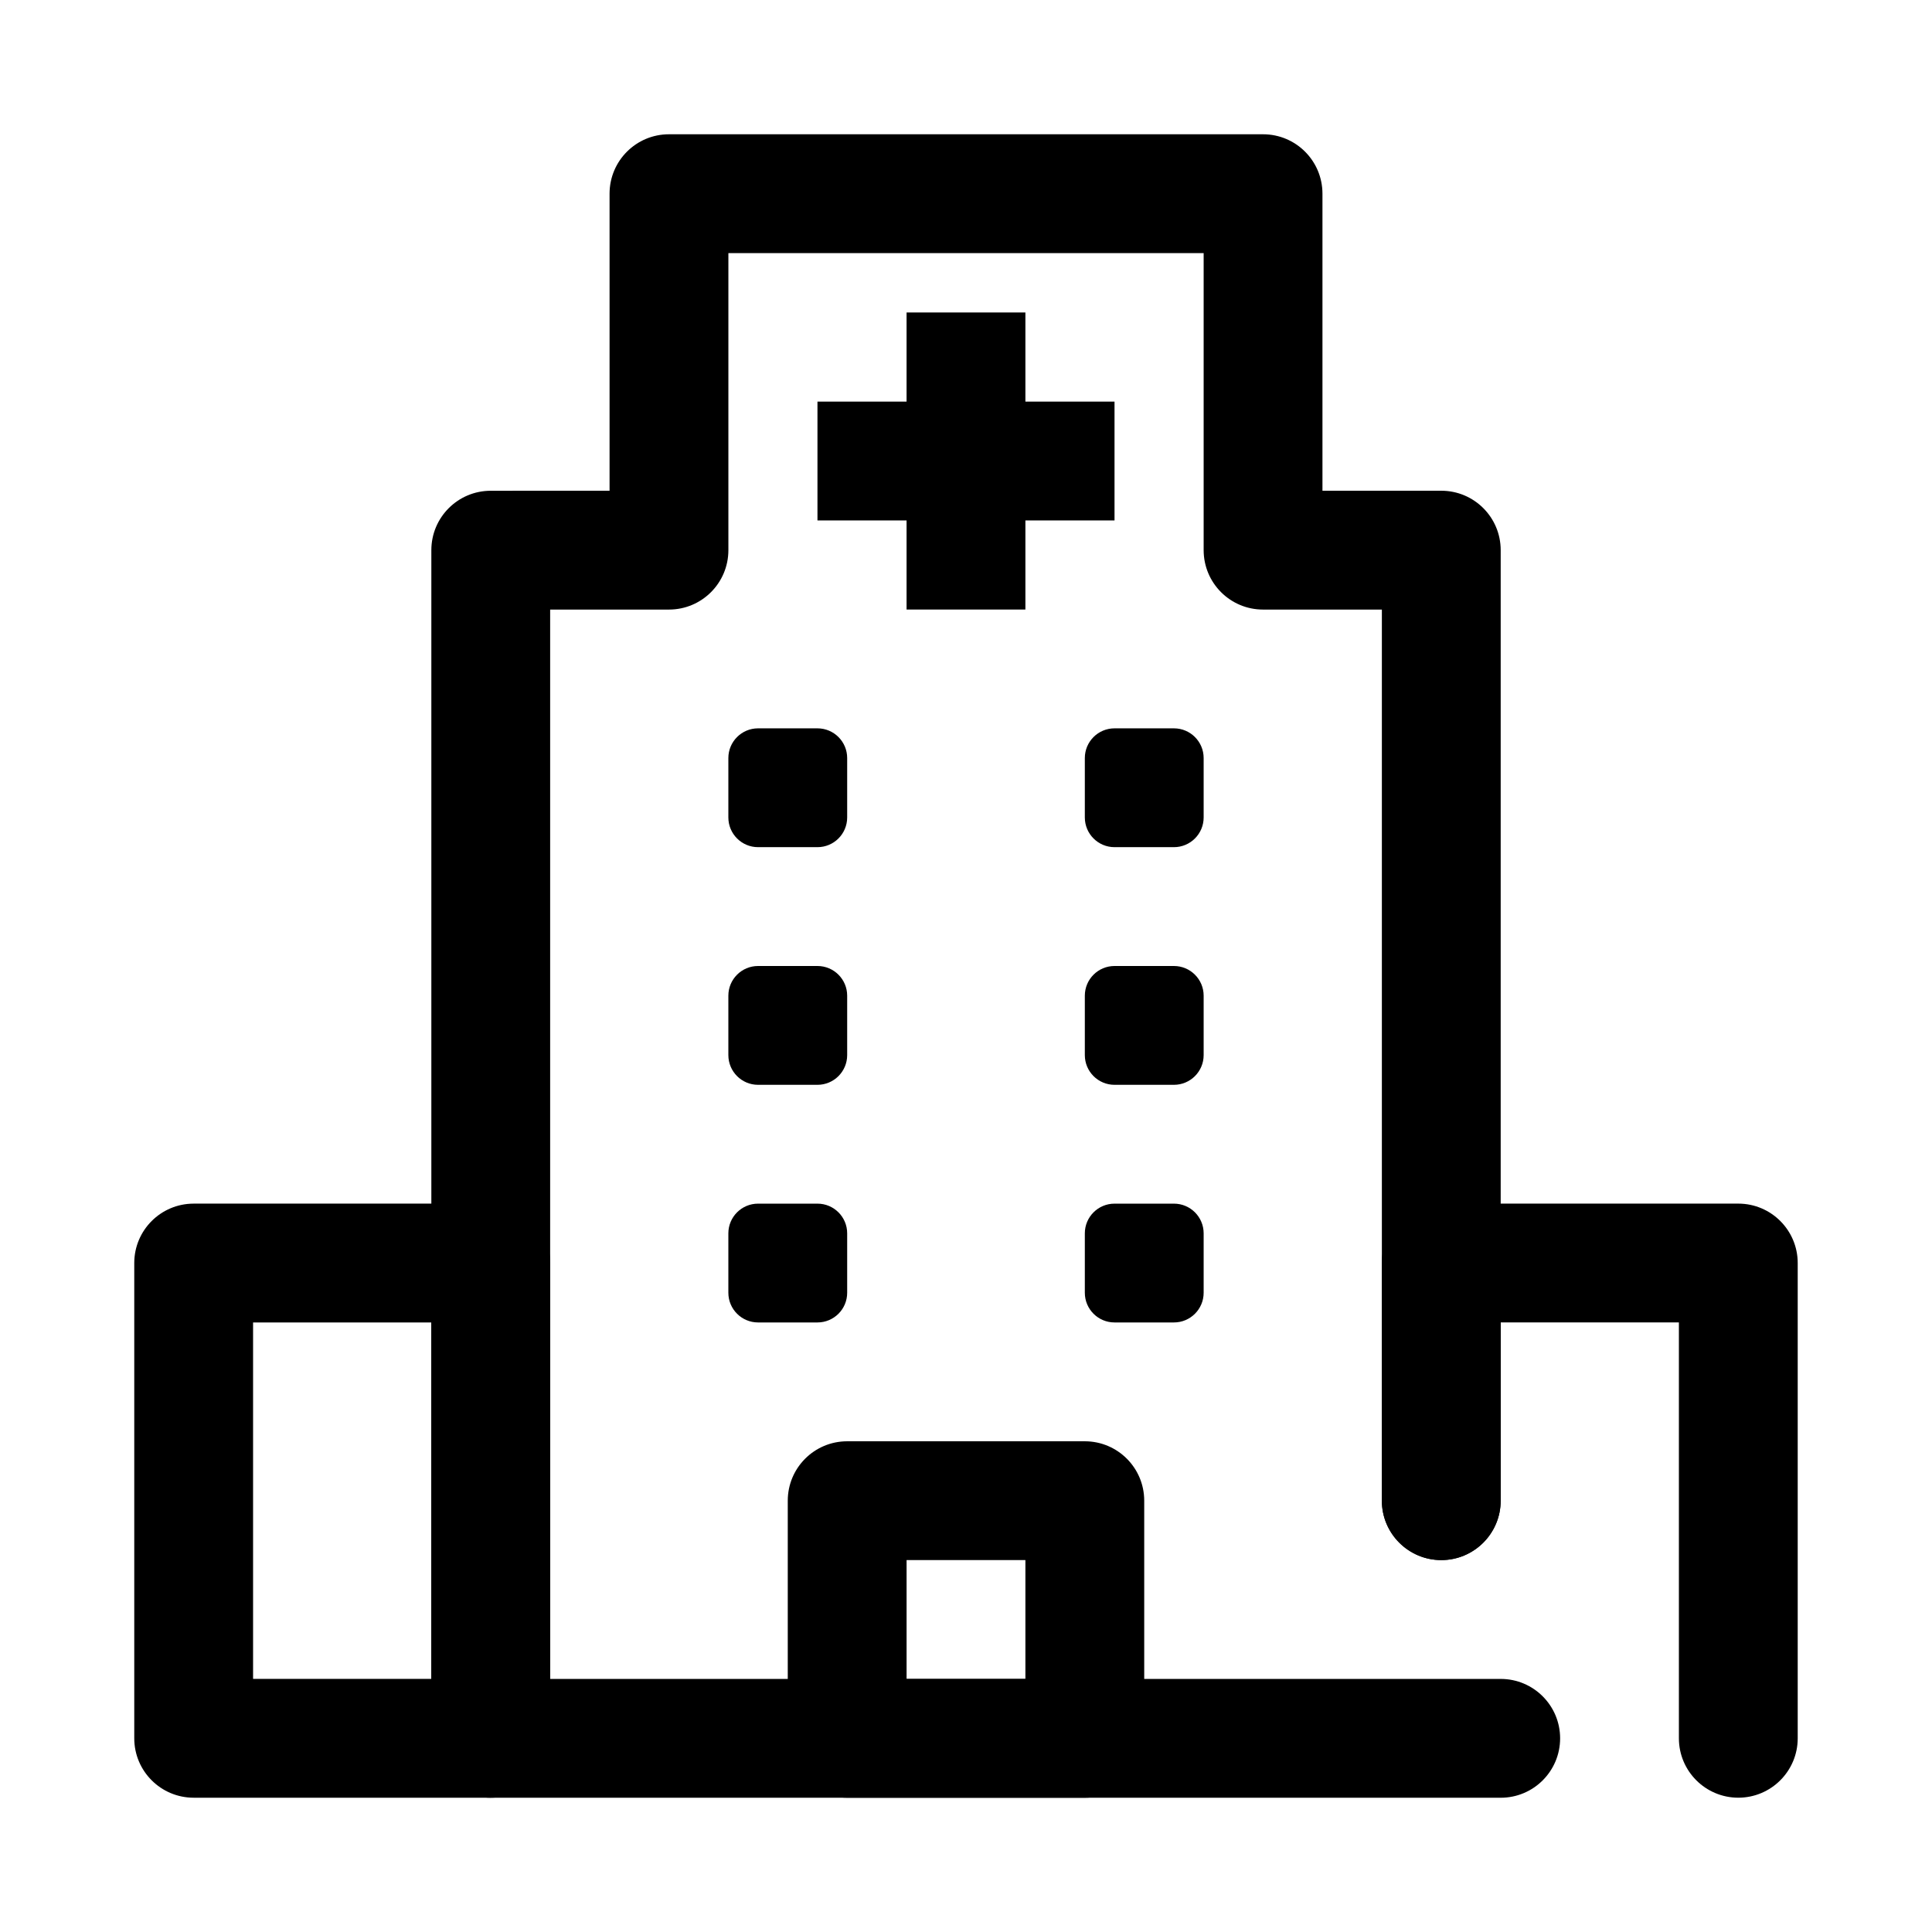
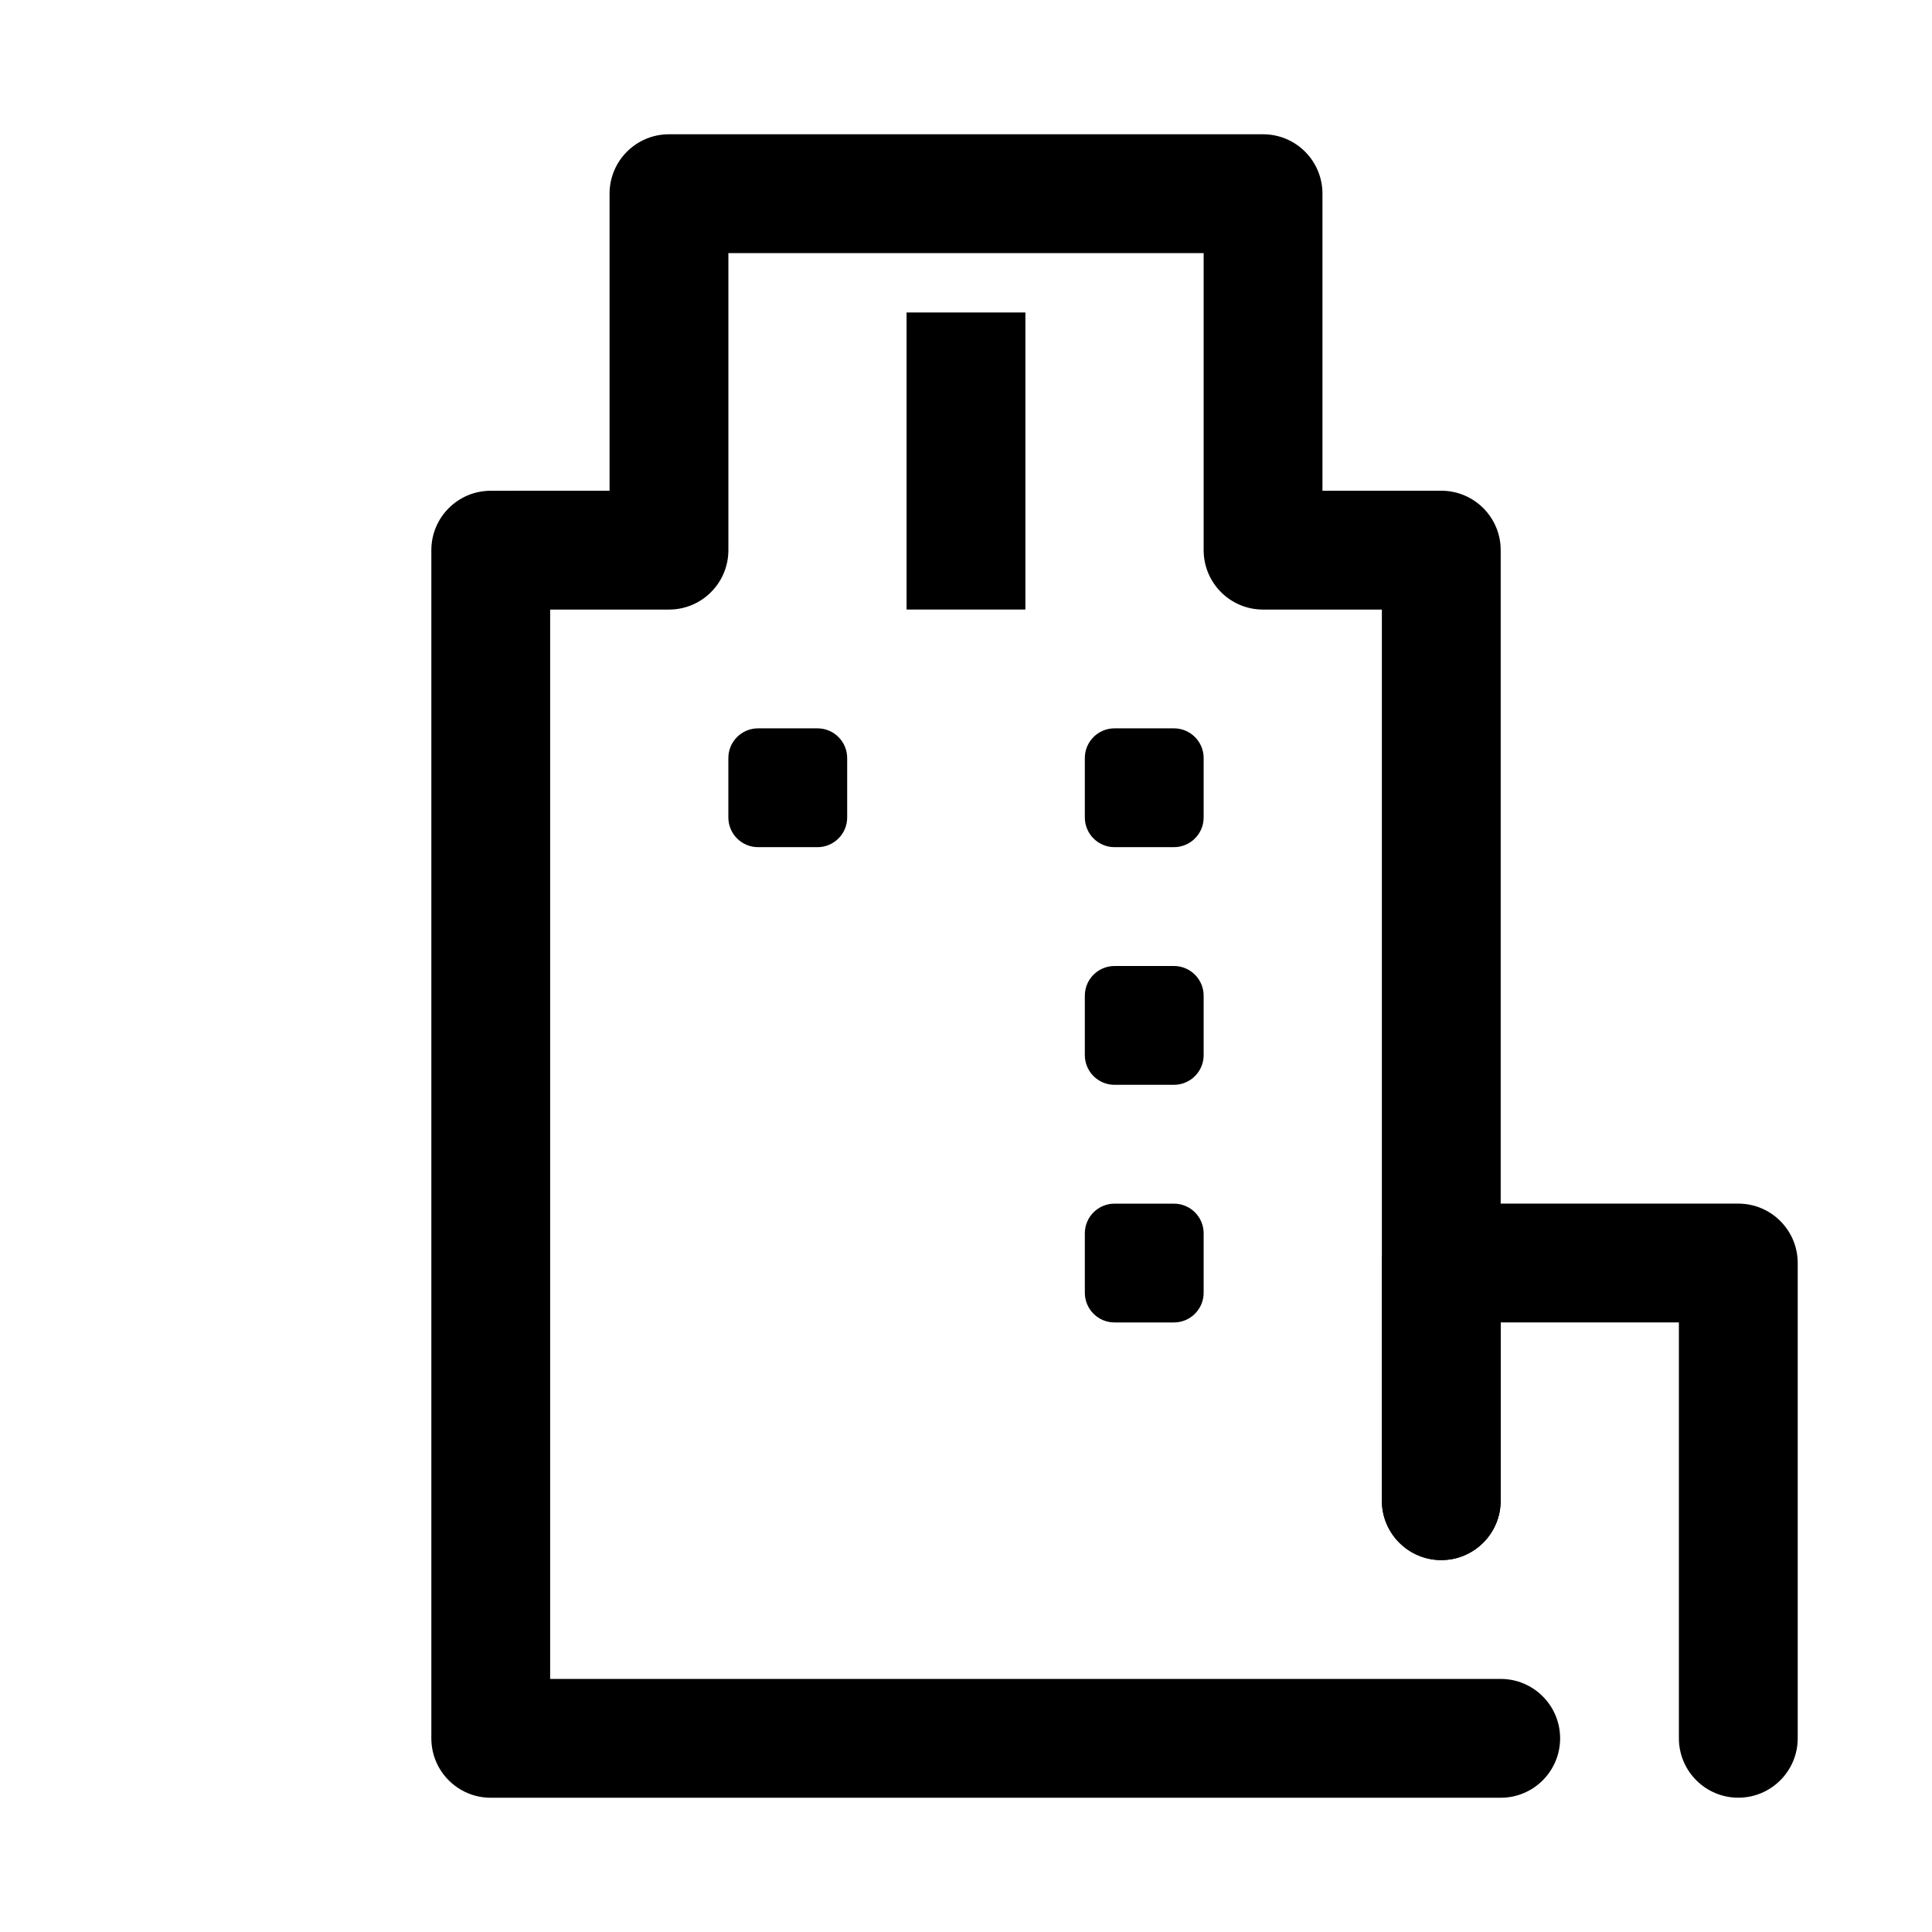
<svg xmlns="http://www.w3.org/2000/svg" fill="#000000" width="800px" height="800px" version="1.1" viewBox="144 144 512 512">
  <g fill-rule="evenodd">
    <path d="m305.54 274.05v-78.723c0-8.695 7.043-15.742 15.742-15.742h157.44c8.699 0 15.742 7.047 15.742 15.742v78.723h31.488c8.699 0 15.746 7.043 15.746 15.742v251.91c0 8.691-7.055 15.742-15.746 15.742-8.688 0-15.742-7.051-15.742-15.742v-236.16h-31.488c-8.699 0-15.742-7.047-15.742-15.746v-78.719h-125.95v78.719c0 8.699-7.047 15.746-15.746 15.746h-31.488v283.39h251.91c8.691 0 15.742 7.055 15.742 15.746s-7.051 15.742-15.742 15.742h-267.65c-8.699 0-15.746-7.043-15.746-15.742v-314.88c0-8.699 7.047-15.742 15.746-15.742z" />
-     <path d="m447.23 541.7c0-8.699-7.047-15.746-15.742-15.746h-62.977c-8.699 0-15.746 7.047-15.746 15.746v62.977c0 8.695 7.047 15.742 15.746 15.742h62.977c8.695 0 15.742-7.047 15.742-15.742zm-62.977 15.742v31.488h31.488v-31.488z" />
    <path d="m462.98 470.85c0-4.348-3.527-7.871-7.875-7.871h-15.742c-4.348 0-7.871 3.523-7.871 7.871v15.742c0 4.348 3.523 7.871 7.871 7.871h15.742c4.348 0 7.875-3.523 7.875-7.871z" />
    <path d="m462.98 407.87c0-4.348-3.527-7.871-7.875-7.871h-15.742c-4.348 0-7.871 3.523-7.871 7.871v15.742c0 4.348 3.523 7.875 7.871 7.875h15.742c4.348 0 7.875-3.527 7.875-7.875z" />
    <path d="m462.98 344.89c0-4.344-3.527-7.871-7.875-7.871h-15.742c-4.348 0-7.871 3.527-7.871 7.871v15.742c0 4.348 3.523 7.875 7.871 7.875h15.742c4.348 0 7.875-3.527 7.875-7.875z" />
-     <path d="m368.51 470.85c0-4.348-3.527-7.871-7.875-7.871h-15.742c-4.344 0-7.871 3.523-7.871 7.871v15.742c0 4.348 3.527 7.871 7.871 7.871h15.742c4.348 0 7.875-3.523 7.875-7.871z" />
-     <path d="m368.51 407.87c0-4.348-3.527-7.871-7.875-7.871h-15.742c-4.344 0-7.871 3.523-7.871 7.871v15.742c0 4.348 3.527 7.875 7.871 7.875h15.742c4.348 0 7.875-3.527 7.875-7.875z" />
    <path d="m368.51 344.89c0-4.344-3.527-7.871-7.875-7.871h-15.742c-4.344 0-7.871 3.527-7.871 7.871v15.742c0 4.348 3.527 7.875 7.871 7.875h15.742c4.348 0 7.875-3.527 7.875-7.875z" />
    <path d="m384.25 226.81v78.723h31.492v-78.723z" />
-     <path d="m439.36 250.43h-78.723v31.492h78.723z" />
-     <path d="m289.79 478.72c0-8.695-7.051-15.746-15.746-15.746h-78.719c-8.695 0-15.746 7.051-15.746 15.746v125.95c0 8.691 7.051 15.742 15.746 15.742h78.719c8.695 0 15.746-7.051 15.746-15.742zm-78.723 15.742v94.465h47.234v-94.465z" />
    <path d="m541.69 494.46v47.234c0 8.691-7.059 15.742-15.742 15.742-8.688 0-15.746-7.051-15.746-15.742v-62.977c0-8.695 7.051-15.746 15.746-15.746h78.719c8.695 0 15.746 7.051 15.746 15.746v125.95c0 8.691-7.059 15.742-15.746 15.742-8.684 0-15.742-7.051-15.742-15.742v-110.21z" />
  </g>
</svg>